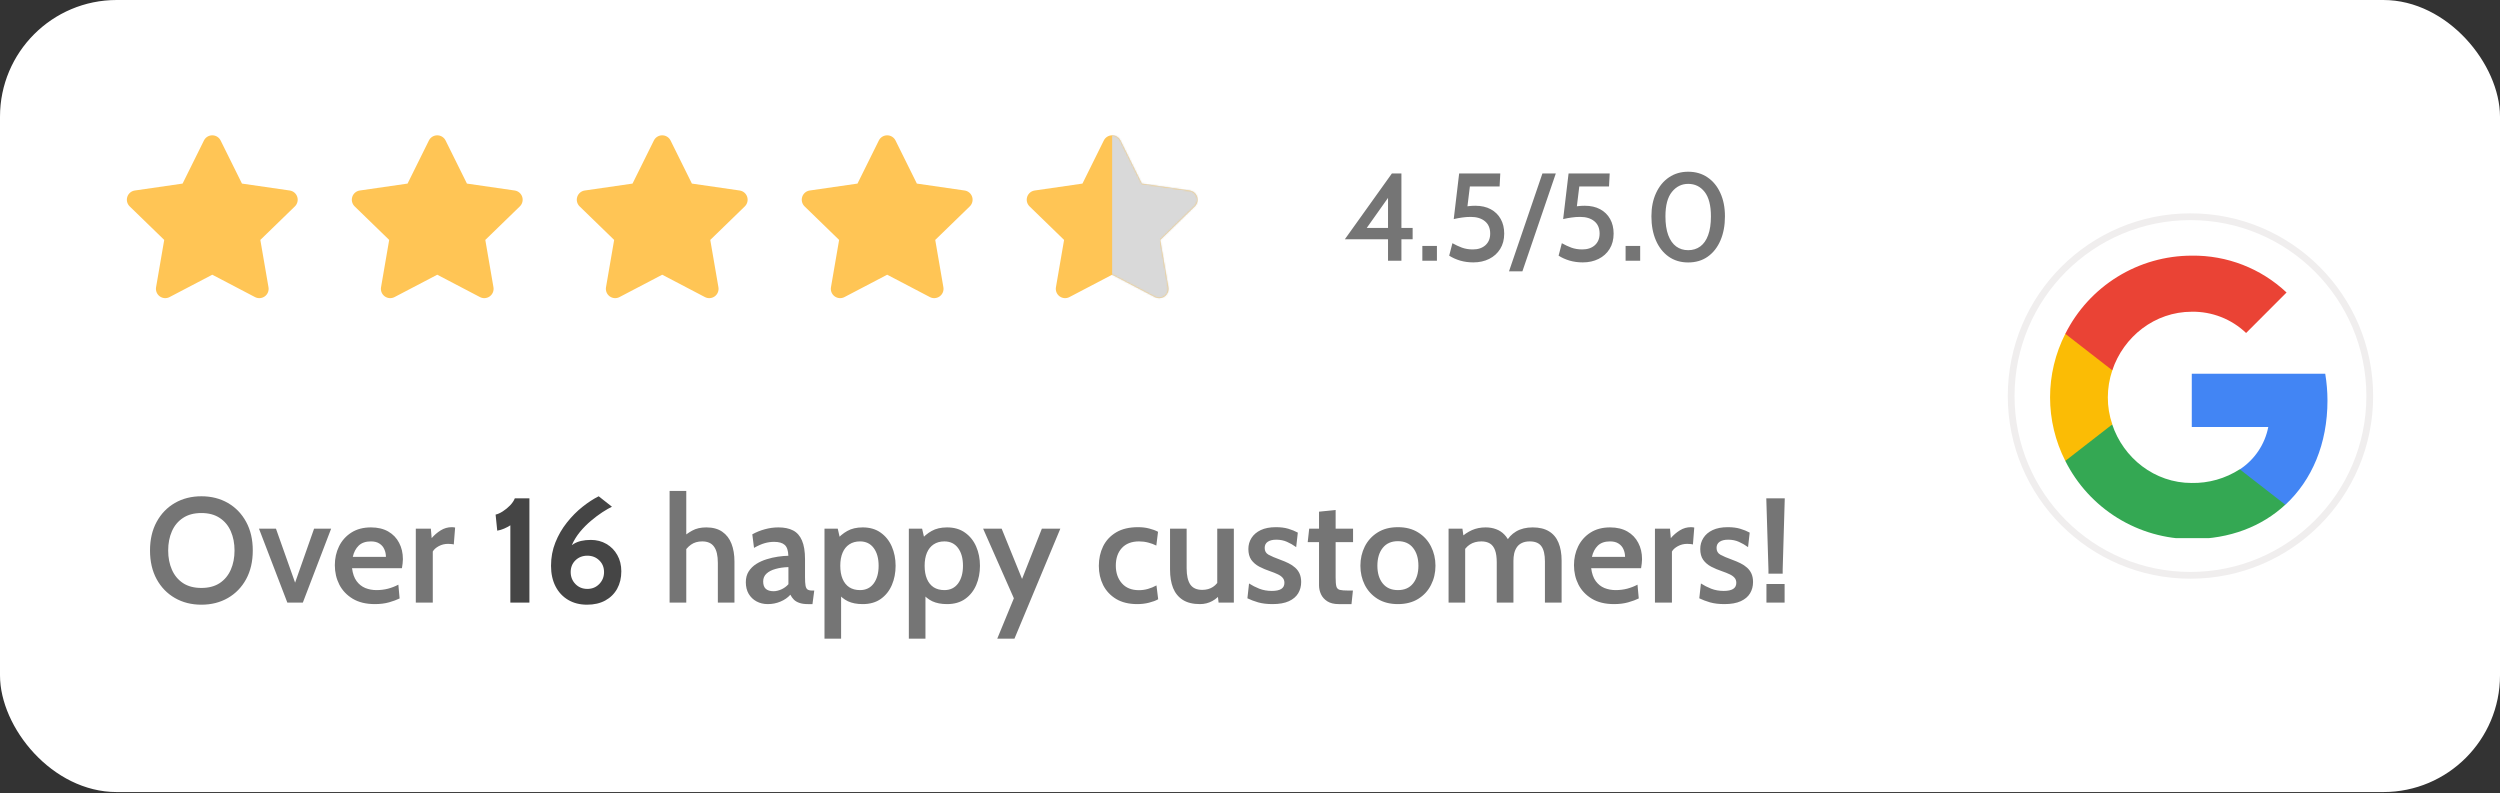
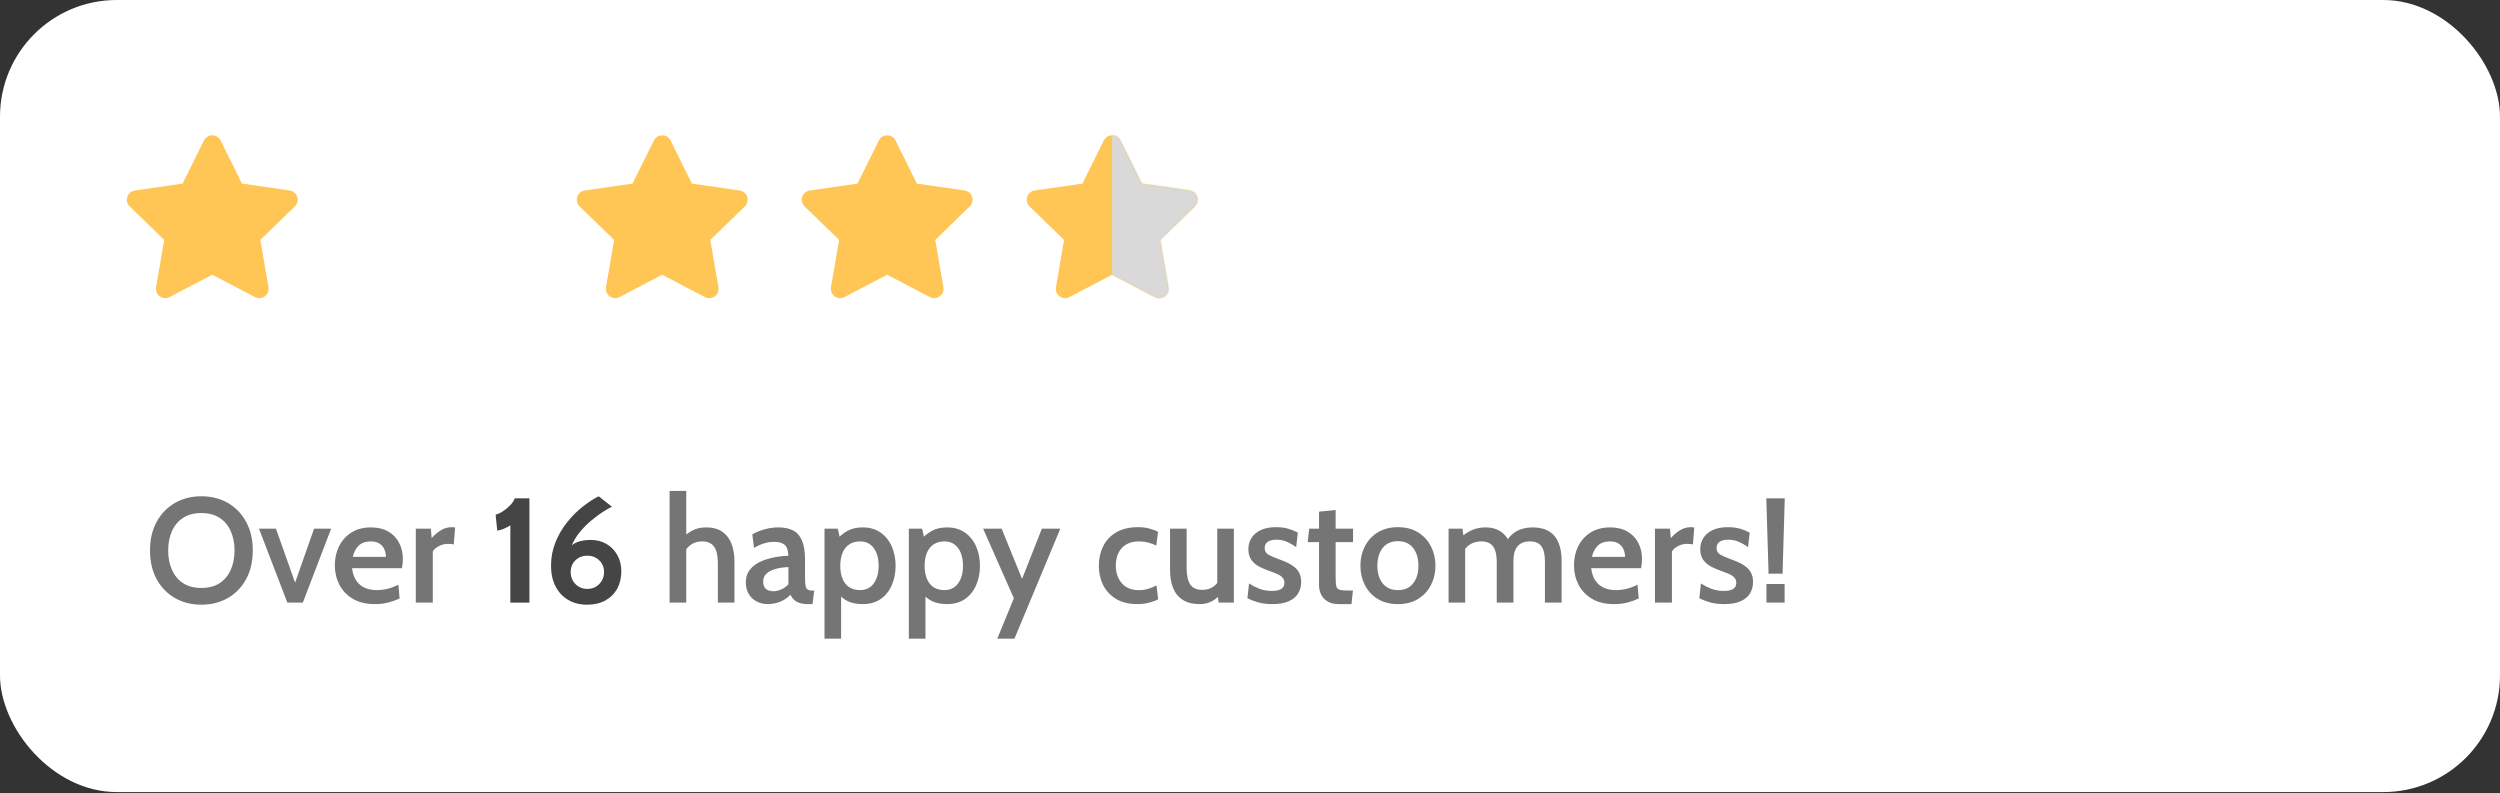
<svg xmlns="http://www.w3.org/2000/svg" width="1478" height="469" viewBox="0 0 1478 469" fill="none">
  <rect x="0" y="0" width="1478" height="469" fill="#333333" stroke="none" />
  <rect width="1478" height="468.263" rx="69" fill="white" />
  <path d="M130.431 83.061C129.503 81.186 127.592 80 125.5 80C123.408 80 121.497 81.186 120.568 83.061L107.948 108.536L79.716 112.623C77.64 112.923 75.915 114.377 75.268 116.372C74.622 118.368 75.165 120.557 76.67 122.018L97.086 141.842L92.267 169.825C91.912 171.889 92.758 173.975 94.451 175.208C96.143 176.441 98.389 176.607 100.244 175.635L125.5 162.411L150.756 175.635C152.611 176.607 154.857 176.441 156.549 175.208C158.242 173.975 159.088 171.889 158.733 169.825L153.914 141.842L174.33 122.018C175.835 120.557 176.378 118.368 175.732 116.372C175.085 114.377 173.36 112.923 171.285 112.623L143.053 108.536L130.431 83.061Z" fill="#FFC555" />
-   <path d="M263.431 83.061C262.503 81.186 260.592 80 258.5 80C256.408 80 254.497 81.186 253.568 83.061L240.948 108.536L212.715 112.623C210.64 112.923 208.915 114.377 208.268 116.372C207.622 118.368 208.165 120.557 209.67 122.018L230.086 141.842L225.267 169.825C224.912 171.889 225.758 173.975 227.451 175.208C229.143 176.441 231.389 176.607 233.244 175.635L258.5 162.411L283.756 175.635C285.611 176.607 287.857 176.441 289.549 175.208C291.242 173.975 292.088 171.889 291.733 169.825L286.914 141.842L307.33 122.018C308.835 120.557 309.378 118.368 308.732 116.372C308.085 114.377 306.36 112.923 304.285 112.623L276.053 108.536L263.431 83.061Z" fill="#FFC555" />
  <path d="M396.431 83.061C395.503 81.186 393.592 80 391.5 80C389.408 80 387.497 81.186 386.568 83.061L373.948 108.536L345.715 112.623C343.64 112.923 341.915 114.377 341.268 116.372C340.622 118.368 341.165 120.557 342.67 122.018L363.086 141.842L358.267 169.825C357.912 171.889 358.758 173.975 360.451 175.208C362.143 176.441 364.389 176.607 366.244 175.635L391.5 162.411L416.756 175.635C418.611 176.607 420.857 176.441 422.549 175.208C424.242 173.975 425.088 171.889 424.733 169.825L419.914 141.842L440.33 122.018C441.835 120.557 442.378 118.368 441.732 116.372C441.085 114.377 439.36 112.923 437.285 112.623L409.053 108.536L396.431 83.061Z" fill="#FFC555" />
  <path d="M529.431 83.061C528.503 81.186 526.592 80 524.5 80C522.408 80 520.497 81.186 519.568 83.061L506.948 108.536L478.715 112.623C476.64 112.923 474.915 114.377 474.268 116.372C473.622 118.368 474.165 120.557 475.67 122.018L496.086 141.842L491.267 169.825C490.912 171.889 491.758 173.975 493.451 175.208C495.143 176.441 497.389 176.607 499.244 175.635L524.5 162.411L549.756 175.635C551.611 176.607 553.857 176.441 555.549 175.208C557.242 173.975 558.088 171.889 557.733 169.825L552.914 141.842L573.33 122.018C574.835 120.557 575.378 118.368 574.732 116.372C574.085 114.377 572.36 112.923 570.285 112.623L542.053 108.536L529.431 83.061Z" fill="#FFC555" />
  <path d="M662.431 83.061C661.503 81.186 659.592 80 657.5 80C655.408 80 653.497 81.186 652.568 83.061L639.948 108.536L611.715 112.623C609.64 112.923 607.915 114.377 607.268 116.372C606.622 118.368 607.165 120.557 608.67 122.018L629.086 141.842L624.267 169.825C623.912 171.889 624.758 173.975 626.451 175.208C628.143 176.441 630.389 176.607 632.244 175.635L657.5 162.411L682.756 175.635C684.611 176.607 686.857 176.441 688.549 175.208C690.242 173.975 691.088 171.889 690.733 169.825L685.914 141.842L706.33 122.018C707.835 120.557 708.378 118.368 707.732 116.372C707.085 114.377 705.36 112.923 703.285 112.623L675.053 108.536L662.431 83.061Z" fill="#FFC555" />
  <mask id="mask0_1_169" style="mask-type:alpha" maskUnits="userSpaceOnUse" x="607" y="80" width="101" height="97">
    <path d="M662.431 83.061C661.503 81.186 659.592 80 657.5 80C655.408 80 653.497 81.186 652.568 83.061L639.948 108.536L611.715 112.623C609.64 112.923 607.915 114.377 607.268 116.372C606.622 118.368 607.165 120.557 608.67 122.018L629.086 141.842L624.267 169.825C623.912 171.889 624.758 173.975 626.451 175.208C628.143 176.441 630.389 176.607 632.244 175.635L657.5 162.411L682.756 175.635C684.611 176.607 686.857 176.441 688.549 175.208C690.242 173.975 691.088 171.889 690.733 169.825L685.914 141.842L706.33 122.018C707.835 120.557 708.378 118.368 707.732 116.372C707.085 114.377 705.36 112.923 703.285 112.623L675.053 108.536L662.431 83.061Z" fill="#FFC555" />
  </mask>
  <g mask="url(#mask0_1_169)">
    <rect x="657.5" y="65.572" width="72.143" height="120.238" fill="#D9D9D9" />
  </g>
-   <path d="M820.598 154.132V141.459H795.068L822.883 102.556H828.519V134.754H835.15V141.459H828.519V154.132H820.598ZM806.268 137.222L804.794 134.754H820.598V112.171L822.367 114.492L806.268 137.222ZM840.889 154.132V145.401H849.51V154.132H840.889ZM871.051 155.127C868.276 155.127 865.661 154.77 863.205 154.058C860.773 153.321 858.624 152.351 856.758 151.148L858.673 143.78C860.491 144.811 862.357 145.683 864.273 146.395C866.213 147.108 868.374 147.464 870.757 147.464C873.851 147.464 876.332 146.629 878.198 144.959C880.065 143.264 880.998 140.98 880.998 138.106C880.998 134.938 879.967 132.507 877.904 130.812C875.841 129.093 873.041 128.233 869.504 128.233C867.736 128.233 866.029 128.356 864.383 128.602C862.762 128.823 861.117 129.13 859.447 129.523L862.652 102.556H886.966L886.561 110.255H868.988L867.11 125.618L864.715 122.486C865.869 122.216 867.073 122.007 868.325 121.86C869.578 121.713 870.88 121.639 872.23 121.639C875.742 121.639 878.776 122.327 881.33 123.702C883.884 125.077 885.849 127.005 887.224 129.486C888.6 131.942 889.287 134.815 889.287 138.106C889.287 141.619 888.489 144.652 886.893 147.206C885.321 149.736 883.16 151.688 880.409 153.063C877.658 154.439 874.539 155.127 871.051 155.127ZM892.129 160.395L911.875 102.556H919.795L900.049 160.395H892.129ZM935.737 155.127C932.962 155.127 930.346 154.77 927.89 154.058C925.459 153.321 923.31 152.351 921.443 151.148L923.359 143.78C925.176 144.811 927.043 145.683 928.959 146.395C930.899 147.108 933.06 147.464 935.443 147.464C938.537 147.464 941.018 146.629 942.884 144.959C944.751 143.264 945.684 140.98 945.684 138.106C945.684 134.938 944.653 132.507 942.59 130.812C940.526 129.093 937.727 128.233 934.19 128.233C932.422 128.233 930.715 128.356 929.069 128.602C927.448 128.823 925.803 129.13 924.133 129.523L927.338 102.556H951.652L951.247 110.255H933.674L931.795 125.618L929.401 122.486C930.555 122.216 931.759 122.007 933.011 121.86C934.264 121.713 935.565 121.639 936.916 121.639C940.428 121.639 943.461 122.327 946.016 123.702C948.57 125.077 950.535 127.005 951.91 129.486C953.285 131.942 953.973 134.815 953.973 138.106C953.973 141.619 953.175 144.652 951.578 147.206C950.007 149.736 947.845 151.688 945.095 153.063C942.344 154.439 939.225 155.127 935.737 155.127ZM961.051 154.132V145.401H969.672V154.132H961.051ZM998.053 155.163C993.607 155.163 989.751 154.009 986.485 151.7C983.243 149.392 980.738 146.199 978.97 142.122C977.201 138.02 976.317 133.28 976.317 127.902C976.317 122.646 977.238 118.041 979.08 114.087C980.922 110.108 983.464 107.026 986.706 104.84C989.972 102.63 993.755 101.524 998.053 101.524C1002.42 101.524 1006.23 102.63 1009.47 104.84C1012.74 107.05 1015.27 110.133 1017.06 114.087C1018.88 118.041 1019.79 122.646 1019.79 127.902C1019.79 133.28 1018.9 138.02 1017.14 142.122C1015.39 146.199 1012.9 149.392 1009.66 151.7C1006.42 154.009 1002.55 155.163 998.053 155.163ZM998.053 147.906C1000.8 147.906 1003.19 147.169 1005.2 145.695C1007.21 144.222 1008.76 142.011 1009.84 139.064C1010.95 136.093 1011.5 132.372 1011.5 127.902C1011.5 121.442 1010.26 116.629 1007.78 113.46C1005.3 110.292 1002.06 108.708 998.053 108.708C994.197 108.708 990.992 110.292 988.437 113.46C985.883 116.604 984.606 121.418 984.606 127.902C984.606 132.347 985.159 136.056 986.264 139.027C987.369 141.975 988.929 144.197 990.943 145.695C992.957 147.169 995.327 147.906 998.053 147.906Z" fill="#757575" />
  <path d="M119.063 357.496C113.193 357.496 107.969 356.175 103.39 353.534C98.812 350.892 95.216 347.18 92.604 342.396C89.992 337.583 88.686 331.933 88.686 325.447C88.686 318.96 89.992 313.325 92.604 308.542C95.216 303.728 98.812 300.001 103.39 297.359C107.969 294.718 113.193 293.397 119.063 293.397C124.932 293.397 130.157 294.718 134.735 297.359C139.314 300.001 142.909 303.728 145.521 308.542C148.133 313.325 149.439 318.96 149.439 325.447C149.439 331.933 148.133 337.583 145.521 342.396C142.909 347.18 139.314 350.892 134.735 353.534C130.157 356.175 124.932 357.496 119.063 357.496ZM119.063 347.591C123.377 347.591 126.987 346.637 129.892 344.729C132.798 342.792 134.985 340.151 136.452 336.805C137.919 333.459 138.653 329.673 138.653 325.447C138.653 321.22 137.919 317.434 136.452 314.088C134.985 310.743 132.798 308.116 129.892 306.208C126.987 304.271 123.377 303.303 119.063 303.303C114.719 303.303 111.094 304.271 108.189 306.208C105.283 308.116 103.097 310.743 101.629 314.088C100.162 317.434 99.428 321.22 99.428 325.447C99.428 329.673 100.162 333.459 101.629 336.805C103.097 340.151 105.283 342.792 108.189 344.729C111.094 346.637 114.719 347.591 119.063 347.591ZM169.881 356.263L153.108 312.548H163.146L174.46 344.465L185.686 312.548H195.767L179.038 356.263H169.881ZM221.64 357.144C216.416 357.144 212.043 356.087 208.521 353.974C205.028 351.861 202.387 349.073 200.597 345.609C198.836 342.117 197.955 338.287 197.955 334.119C197.955 330.098 198.777 326.4 200.421 323.025C202.093 319.621 204.515 316.906 207.684 314.881C210.884 312.826 214.758 311.799 219.307 311.799C223.298 311.799 226.703 312.606 229.52 314.221C232.338 315.835 234.48 318.065 235.948 320.912C237.445 323.73 238.193 326.958 238.193 330.597C238.193 331.419 238.134 332.285 238.017 333.195C237.929 334.075 237.797 334.985 237.621 335.924H208.125C208.536 339.123 209.431 341.662 210.81 343.54C212.19 345.419 213.907 346.783 215.961 347.635C218.015 348.456 220.231 348.867 222.609 348.867C224.956 348.867 227.216 348.588 229.388 348.031C231.589 347.444 233.629 346.651 235.507 345.654L236.256 353.798C234.583 354.62 232.514 355.383 230.049 356.087C227.583 356.792 224.78 357.144 221.64 357.144ZM208.565 329.233H228.156C228.156 327.648 227.847 326.166 227.231 324.786C226.644 323.378 225.69 322.248 224.369 321.396C223.078 320.516 221.376 320.076 219.263 320.076C216.181 320.076 213.774 320.912 212.043 322.585C210.341 324.258 209.181 326.474 208.565 329.233ZM245.824 356.263V312.548H254.717L255.201 318.139C256.727 316.348 258.503 314.822 260.528 313.56C262.553 312.298 264.74 311.667 267.088 311.667C267.792 311.667 268.452 311.741 269.069 311.887L268.276 321.881C267.719 321.734 267.161 321.646 266.603 321.617C266.046 321.558 265.473 321.529 264.886 321.529C262.891 321.529 261.056 321.983 259.383 322.893C257.711 323.803 256.537 324.86 255.862 326.063V356.263H245.824ZM395.864 356.263V290.228H405.725V319.371L403.128 318.095C405.036 316.334 407.105 314.852 409.335 313.648C411.566 312.416 414.31 311.799 417.568 311.799C421.383 311.799 424.523 312.65 426.989 314.353C429.454 316.055 431.274 318.418 432.448 321.44C433.622 324.463 434.209 327.971 434.209 331.962V356.263H424.391V332.799C424.391 328.455 423.643 325.256 422.146 323.201C420.679 321.118 418.345 320.076 415.146 320.076C412.534 320.076 410.318 320.721 408.499 322.013C406.708 323.304 405.197 325.036 403.964 327.208L405.725 321.705V356.263H395.864ZM453.918 357.144C451.453 357.144 449.237 356.615 447.271 355.559C445.304 354.502 443.749 353.005 442.604 351.068C441.489 349.131 440.931 346.842 440.931 344.201C440.931 341.735 441.489 339.622 442.604 337.861C443.749 336.071 445.246 334.589 447.095 333.415C448.973 332.241 451.013 331.316 453.214 330.641C455.444 329.937 457.675 329.423 459.905 329.101C462.165 328.778 464.22 328.602 466.069 328.572C465.981 325.461 465.262 323.319 463.912 322.145C462.591 320.942 460.492 320.34 457.616 320.34C455.767 320.34 453.918 320.604 452.069 321.132C450.22 321.661 448.122 322.585 445.774 323.906L444.761 315.893C447.08 314.602 449.545 313.604 452.157 312.9C454.799 312.166 457.499 311.799 460.258 311.799C463.691 311.799 466.568 312.401 468.886 313.604C471.205 314.808 472.951 316.789 474.125 319.547C475.328 322.306 475.93 325.99 475.93 330.597V341.339C475.93 343.482 476.033 345.111 476.238 346.226C476.444 347.341 476.84 348.104 477.427 348.515C478.043 348.926 478.968 349.131 480.2 349.131H481.389L480.332 357.144H477.603C475.607 357.144 473.949 356.909 472.628 356.439C471.308 355.999 470.222 355.368 469.371 354.546C468.549 353.725 467.844 352.741 467.257 351.597C465.761 353.299 463.824 354.649 461.446 355.647C459.098 356.645 456.589 357.144 453.918 357.144ZM457.352 349.528C458.731 349.528 460.243 349.175 461.886 348.471C463.53 347.737 464.939 346.71 466.113 345.389V335.264C463.295 335.352 460.757 335.719 458.497 336.365C456.237 336.981 454.446 337.905 453.126 339.138C451.834 340.341 451.189 341.882 451.189 343.761C451.189 345.727 451.702 347.18 452.73 348.119C453.786 349.058 455.327 349.528 457.352 349.528ZM487.439 377.571V312.548H495.275L497.168 320.78L494.263 319.503C496.229 317.155 498.445 315.292 500.91 313.912C503.405 312.504 506.442 311.799 510.023 311.799C514.22 311.799 517.757 312.826 520.633 314.881C523.538 316.935 525.74 319.68 527.236 323.113C528.733 326.547 529.482 330.333 529.482 334.471C529.482 338.61 528.748 342.396 527.28 345.83C525.813 349.263 523.641 352.008 520.765 354.062C517.889 356.116 514.308 357.144 510.023 357.144C506.589 357.144 503.684 356.586 501.306 355.471C498.958 354.356 496.86 352.624 495.011 350.276L497.256 348.295V377.571H487.439ZM508.438 348.867C511.901 348.867 514.601 347.561 516.539 344.949C518.476 342.308 519.444 338.815 519.444 334.471C519.444 330.098 518.476 326.606 516.539 323.994C514.601 321.382 511.901 320.076 508.438 320.076C505.973 320.076 503.86 320.663 502.099 321.837C500.367 322.981 499.046 324.625 498.137 326.767C497.227 328.91 496.772 331.478 496.772 334.471C496.772 337.524 497.227 340.121 498.137 342.264C499.046 344.406 500.367 346.05 502.099 347.194C503.86 348.31 505.973 348.867 508.438 348.867ZM537.309 377.571V312.548H545.146L547.039 320.78L544.133 319.503C546.1 317.155 548.315 315.292 550.781 313.912C553.275 312.504 556.313 311.799 559.894 311.799C564.091 311.799 567.627 312.826 570.503 314.881C573.409 316.935 575.61 319.68 577.107 323.113C578.604 326.547 579.352 330.333 579.352 334.471C579.352 338.61 578.618 342.396 577.151 345.83C575.684 349.263 573.512 352.008 570.635 354.062C567.759 356.116 564.179 357.144 559.894 357.144C556.46 357.144 553.554 356.586 551.177 355.471C548.829 354.356 546.731 352.624 544.882 350.276L547.127 348.295V377.571H537.309ZM558.309 348.867C561.772 348.867 564.472 347.561 566.409 344.949C568.346 342.308 569.315 338.815 569.315 334.471C569.315 330.098 568.346 326.606 566.409 323.994C564.472 321.382 561.772 320.076 558.309 320.076C555.843 320.076 553.73 320.663 551.969 321.837C550.238 322.981 548.917 324.625 548.007 326.767C547.097 328.91 546.643 331.478 546.643 334.471C546.643 337.524 547.097 340.121 548.007 342.264C548.917 344.406 550.238 346.05 551.969 347.194C553.73 348.31 555.843 348.867 558.309 348.867ZM589.582 377.571L599.399 353.71L581.218 312.548H592.18L604.242 342.264L615.952 312.548H626.87L599.752 377.571H589.582ZM672.391 357.144C667.401 357.144 663.219 356.131 659.844 354.106C656.469 352.052 653.916 349.322 652.184 345.918C650.482 342.484 649.631 338.698 649.631 334.56C649.631 330.333 650.467 326.489 652.14 323.025C653.842 319.562 656.41 316.803 659.844 314.749C663.278 312.694 667.607 311.667 672.831 311.667C675.238 311.667 677.439 311.931 679.435 312.46C681.43 312.959 683.162 313.604 684.629 314.397L683.617 322.541C682.179 321.807 680.594 321.22 678.862 320.78C677.131 320.311 675.326 320.076 673.447 320.076C669.045 320.076 665.641 321.382 663.234 323.994C660.857 326.577 659.668 330.054 659.668 334.427C659.668 338.624 660.857 342.088 663.234 344.817C665.611 347.547 668.972 348.911 673.315 348.911C675.164 348.911 676.955 348.662 678.686 348.163C680.418 347.664 682.091 346.974 683.705 346.094L684.717 354.282C683.309 355.075 681.504 355.75 679.303 356.307C677.131 356.865 674.827 357.144 672.391 357.144ZM709.424 357.144C705.285 357.144 701.91 356.322 699.298 354.678C696.686 353.005 694.764 350.658 693.531 347.635C692.328 344.582 691.726 340.958 691.726 336.761V312.548H701.543V335.968C701.543 340.224 702.262 343.423 703.701 345.565C705.168 347.679 707.516 348.735 710.744 348.735C713.21 348.735 715.338 348.148 717.128 346.974C718.918 345.8 720.312 344.083 721.31 341.823L719.637 346.886V312.548H729.454V356.263H720.43L719.505 348.295L721.794 350.804C720.591 352.624 718.889 354.135 716.688 355.339C714.486 356.542 712.065 357.144 709.424 357.144ZM752.302 357.144C749.074 357.144 746.256 356.806 743.85 356.131C741.443 355.427 739.315 354.62 737.466 353.71L738.435 344.949C740.196 346.094 742.206 347.121 744.466 348.031C746.726 348.911 749.22 349.352 751.95 349.352C754.357 349.352 756.191 348.97 757.453 348.207C758.715 347.414 759.346 346.211 759.346 344.597C759.346 343.335 758.979 342.308 758.245 341.515C757.512 340.694 756.514 340.004 755.252 339.446C754.019 338.859 752.625 338.302 751.069 337.773C748.633 336.951 746.432 336.027 744.466 335C742.5 333.943 740.929 332.593 739.755 330.95C738.611 329.306 738.038 327.178 738.038 324.566C738.038 322.16 738.655 319.988 739.887 318.051C741.12 316.084 742.94 314.529 745.346 313.384C747.753 312.24 750.747 311.667 754.327 311.667C757.145 311.667 759.581 311.975 761.635 312.592C763.719 313.208 765.597 313.971 767.27 314.881L766.302 323.466C764.57 322.204 762.765 321.162 760.887 320.34C759.008 319.489 756.881 319.063 754.503 319.063C752.39 319.063 750.717 319.474 749.485 320.296C748.281 321.118 747.68 322.336 747.68 323.95C747.68 325.769 748.443 327.105 749.969 327.956C751.495 328.807 753.872 329.82 757.101 330.994C758.803 331.61 760.388 332.285 761.855 333.019C763.323 333.752 764.614 334.618 765.729 335.616C766.845 336.614 767.71 337.803 768.327 339.182C768.943 340.561 769.251 342.205 769.251 344.113C769.251 346.578 768.664 348.794 767.49 350.76C766.316 352.727 764.482 354.282 761.987 355.427C759.493 356.571 756.264 357.144 752.302 357.144ZM791.432 357.144C788.674 357.144 786.443 356.601 784.741 355.515C783.039 354.429 781.791 353.05 780.999 351.377C780.206 349.674 779.81 347.899 779.81 346.05V320.516H773.119L773.999 312.548H779.81V302.51L789.627 301.498V312.548H799.929V320.516H789.627V341.427C789.627 343.863 789.774 345.624 790.068 346.71C790.361 347.767 791.036 348.442 792.093 348.735C793.149 348.999 794.852 349.131 797.2 349.131H799.841L799.005 357.144H791.432ZM826.459 357.144C821.764 357.144 817.757 356.116 814.441 354.062C811.154 352.008 808.63 349.263 806.869 345.83C805.137 342.396 804.271 338.61 804.271 334.471C804.271 330.333 805.137 326.533 806.869 323.069C808.63 319.606 811.154 316.847 814.441 314.793C817.757 312.709 821.764 311.667 826.459 311.667C831.126 311.667 835.117 312.709 838.434 314.793C841.75 316.847 844.274 319.606 846.006 323.069C847.767 326.533 848.647 330.333 848.647 334.471C848.647 338.61 847.767 342.396 846.006 345.83C844.274 349.263 841.75 352.008 838.434 354.062C835.117 356.116 831.126 357.144 826.459 357.144ZM826.459 348.867C830.334 348.867 833.312 347.561 835.396 344.949C837.509 342.308 838.566 338.815 838.566 334.471C838.566 330.069 837.509 326.547 835.396 323.906C833.312 321.264 830.334 319.944 826.459 319.944C822.585 319.944 819.592 321.264 817.479 323.906C815.365 326.547 814.309 330.069 814.309 334.471C814.309 338.815 815.365 342.308 817.479 344.949C819.592 347.561 822.585 348.867 826.459 348.867ZM856.396 356.263V312.548H864.584L865.597 319.68L863.527 317.919C865.553 316.011 867.768 314.514 870.175 313.428C872.611 312.342 875.326 311.799 878.319 311.799C880.579 311.799 882.634 312.151 884.483 312.856C886.361 313.531 887.99 314.587 889.369 316.026C890.778 317.464 891.908 319.298 892.759 321.529L890.25 320.78C891.629 317.963 893.669 315.761 896.369 314.177C899.069 312.592 902.327 311.799 906.142 311.799C910.046 311.799 913.26 312.577 915.784 314.133C918.308 315.659 920.171 317.889 921.375 320.824C922.607 323.759 923.224 327.296 923.224 331.434V356.263H913.362V331.962C913.362 327.883 912.673 324.889 911.293 322.981C909.914 321.044 907.625 320.076 904.426 320.076C902.577 320.076 901.021 320.384 899.759 321C898.497 321.587 897.499 322.424 896.765 323.51C896.032 324.596 895.503 325.828 895.181 327.208C894.887 328.587 894.74 330.054 894.74 331.61V356.263H884.879V332.534C884.879 329.511 884.541 327.09 883.866 325.271C883.191 323.451 882.179 322.13 880.829 321.308C879.479 320.487 877.806 320.076 875.81 320.076C873.139 320.076 870.865 320.692 868.986 321.925C867.137 323.128 865.67 324.874 864.584 327.164L866.213 321.881V356.263H856.396ZM954.223 357.144C948.998 357.144 944.625 356.087 941.103 353.974C937.611 351.861 934.969 349.073 933.179 345.609C931.418 342.117 930.538 338.287 930.538 334.119C930.538 330.098 931.36 326.4 933.003 323.025C934.676 319.621 937.097 316.906 940.267 314.881C943.466 312.826 947.34 311.799 951.889 311.799C955.881 311.799 959.285 312.606 962.103 314.221C964.92 315.835 967.063 318.065 968.53 320.912C970.027 323.73 970.775 326.958 970.775 330.597C970.775 331.419 970.717 332.285 970.599 333.195C970.511 334.075 970.379 334.985 970.203 335.924H940.707C941.118 339.123 942.013 341.662 943.393 343.54C944.772 345.419 946.489 346.783 948.543 347.635C950.598 348.456 952.814 348.867 955.191 348.867C957.539 348.867 959.799 348.588 961.971 348.031C964.172 347.444 966.212 346.651 968.09 345.654L968.838 353.798C967.166 354.62 965.096 355.383 962.631 356.087C960.166 356.792 957.363 357.144 954.223 357.144ZM941.147 329.233H960.738C960.738 327.648 960.43 326.166 959.814 324.786C959.227 323.378 958.273 322.248 956.952 321.396C955.661 320.516 953.958 320.076 951.845 320.076C948.764 320.076 946.357 320.912 944.625 322.585C942.923 324.258 941.764 326.474 941.147 329.233ZM978.407 356.263V312.548H987.3L987.784 318.139C989.31 316.348 991.086 314.822 993.111 313.56C995.136 312.298 997.322 311.667 999.67 311.667C1000.37 311.667 1001.03 311.741 1001.65 311.887L1000.86 321.881C1000.3 321.734 999.744 321.646 999.186 321.617C998.628 321.558 998.056 321.529 997.469 321.529C995.473 321.529 993.639 321.983 991.966 322.893C990.293 323.803 989.119 324.86 988.444 326.063V356.263H978.407ZM1019.45 357.144C1016.23 357.144 1013.41 356.806 1011 356.131C1008.59 355.427 1006.47 354.62 1004.62 353.71L1005.59 344.949C1007.35 346.094 1009.36 347.121 1011.62 348.031C1013.88 348.911 1016.37 349.352 1019.1 349.352C1021.51 349.352 1023.34 348.97 1024.6 348.207C1025.87 347.414 1026.5 346.211 1026.5 344.597C1026.5 343.335 1026.13 342.308 1025.4 341.515C1024.66 340.694 1023.67 340.004 1022.4 339.446C1021.17 338.859 1019.78 338.302 1018.22 337.773C1015.79 336.951 1013.58 336.027 1011.62 335C1009.65 333.943 1008.08 332.593 1006.91 330.95C1005.76 329.306 1005.19 327.178 1005.19 324.566C1005.19 322.16 1005.81 319.988 1007.04 318.051C1008.27 316.084 1010.09 314.529 1012.5 313.384C1014.9 312.24 1017.9 311.667 1021.48 311.667C1024.3 311.667 1026.73 311.975 1028.79 312.592C1030.87 313.208 1032.75 313.971 1034.42 314.881L1033.45 323.466C1031.72 322.204 1029.92 321.162 1028.04 320.34C1026.16 319.489 1024.03 319.063 1021.66 319.063C1019.54 319.063 1017.87 319.474 1016.64 320.296C1015.43 321.118 1014.83 322.336 1014.83 323.95C1014.83 325.769 1015.59 327.105 1017.12 327.956C1018.65 328.807 1021.02 329.82 1024.25 330.994C1025.95 331.61 1027.54 332.285 1029.01 333.019C1030.47 333.752 1031.77 334.618 1032.88 335.616C1034 336.614 1034.86 337.803 1035.48 339.182C1036.09 340.561 1036.4 342.205 1036.4 344.113C1036.4 346.578 1035.82 348.794 1034.64 350.76C1033.47 352.727 1031.63 354.282 1029.14 355.427C1026.64 356.571 1023.42 357.144 1019.45 357.144ZM1045.51 339.138V336.717L1044.23 294.63H1055.15L1053.92 336.717V339.138H1045.51ZM1044.32 356.263V345.257H1055.06V356.263H1044.32Z" fill="#757575" />
  <path d="M301.717 356.263V310.567C300.573 311.3 299.355 311.946 298.063 312.504C296.801 313.061 295.436 313.472 293.969 313.736L293 304.227C294.262 303.963 295.671 303.332 297.227 302.334C298.782 301.336 300.22 300.162 301.541 298.812C302.862 297.433 303.801 296.039 304.359 294.63H312.987V356.263H301.717ZM347.074 357.496C342.789 357.496 339.047 356.542 335.848 354.634C332.649 352.727 330.169 350.056 328.408 346.622C326.647 343.159 325.766 339.123 325.766 334.516C325.766 329.556 326.632 324.933 328.364 320.648C330.095 316.334 332.37 312.416 335.188 308.894C338.005 305.342 341.057 302.261 344.344 299.649C347.632 297.037 350.831 294.953 353.942 293.397L361.778 299.561C360.222 300.324 358.344 301.41 356.143 302.818C353.971 304.227 351.726 305.915 349.407 307.881C347.089 309.818 344.917 312.005 342.892 314.441C340.896 316.877 339.267 319.533 338.005 322.409C336.772 325.256 336.156 328.293 336.156 331.522L332.986 327.648C334.542 325.124 336.611 323.084 339.194 321.529C341.776 319.973 345.137 319.195 349.275 319.195C352.709 319.195 355.791 319.988 358.52 321.573C361.25 323.157 363.392 325.344 364.948 328.132C366.532 330.92 367.325 334.134 367.325 337.773C367.325 341.677 366.503 345.111 364.86 348.075C363.216 351.039 360.868 353.358 357.816 355.031C354.793 356.674 351.212 357.496 347.074 357.496ZM347.25 348.163C350.068 348.163 352.416 347.194 354.294 345.257C356.172 343.32 357.111 340.972 357.111 338.214C357.111 335.425 356.172 333.121 354.294 331.302C352.416 329.453 350.068 328.528 347.25 328.528C344.403 328.528 342.041 329.453 340.162 331.302C338.313 333.121 337.389 335.425 337.389 338.214C337.389 340.972 338.313 343.32 340.162 345.257C342.041 347.194 344.403 348.163 347.25 348.163Z" fill="#454545" />
-   <circle cx="1295" cy="234.132" r="106" fill="white" stroke="#F0EEEE" stroke-width="4" />
  <g clip-path="url(#clip0_1_169)">
-     <path d="M1376 236.809C1375.99 231.498 1375.55 226.197 1374.68 220.959H1295.78V252.442H1341.01C1340.02 257.512 1338.03 262.334 1335.15 266.626C1332.27 270.917 1328.57 274.594 1324.26 277.441V298.385H1351.14C1366.89 283.791 1376 262.277 1376 236.809Z" fill="#4285F4" />
    <path d="M1295.78 318.692C1318.4 318.692 1337.31 311.152 1351.07 298.384L1324.13 277.44C1315.65 282.92 1305.73 285.739 1295.64 285.533C1273.86 285.533 1255.3 270.805 1248.73 250.9H1221.01V272.48C1227.96 286.362 1238.63 298.036 1251.84 306.197C1265.04 314.358 1280.25 318.685 1295.78 318.692Z" fill="#34A853" />
    <path d="M1248.79 250.9C1247.02 245.757 1246.13 240.354 1246.15 234.916C1246.16 229.48 1247.06 224.082 1248.79 218.931V197.35H1221.01C1215.09 208.986 1212 221.858 1212 234.916C1212 247.973 1215.09 260.845 1221.01 272.481L1248.79 250.9Z" fill="#FBBC05" />
    <path d="M1295.78 184.298C1307.72 184.103 1319.26 188.617 1327.9 196.864L1351.81 172.921C1336.66 158.665 1316.57 150.855 1295.78 151.139C1280.25 151.146 1265.04 155.472 1251.84 163.633C1238.63 171.795 1227.96 183.469 1221.01 197.35L1248.79 218.931C1255.43 199.026 1273.93 184.298 1295.78 184.298Z" fill="#EA4335" />
  </g>
  <defs>
    <clipPath id="clip0_1_169">
-       <rect width="167" height="167" fill="white" transform="translate(1211 151.132)" />
-     </clipPath>
+       </clipPath>
  </defs>
</svg>